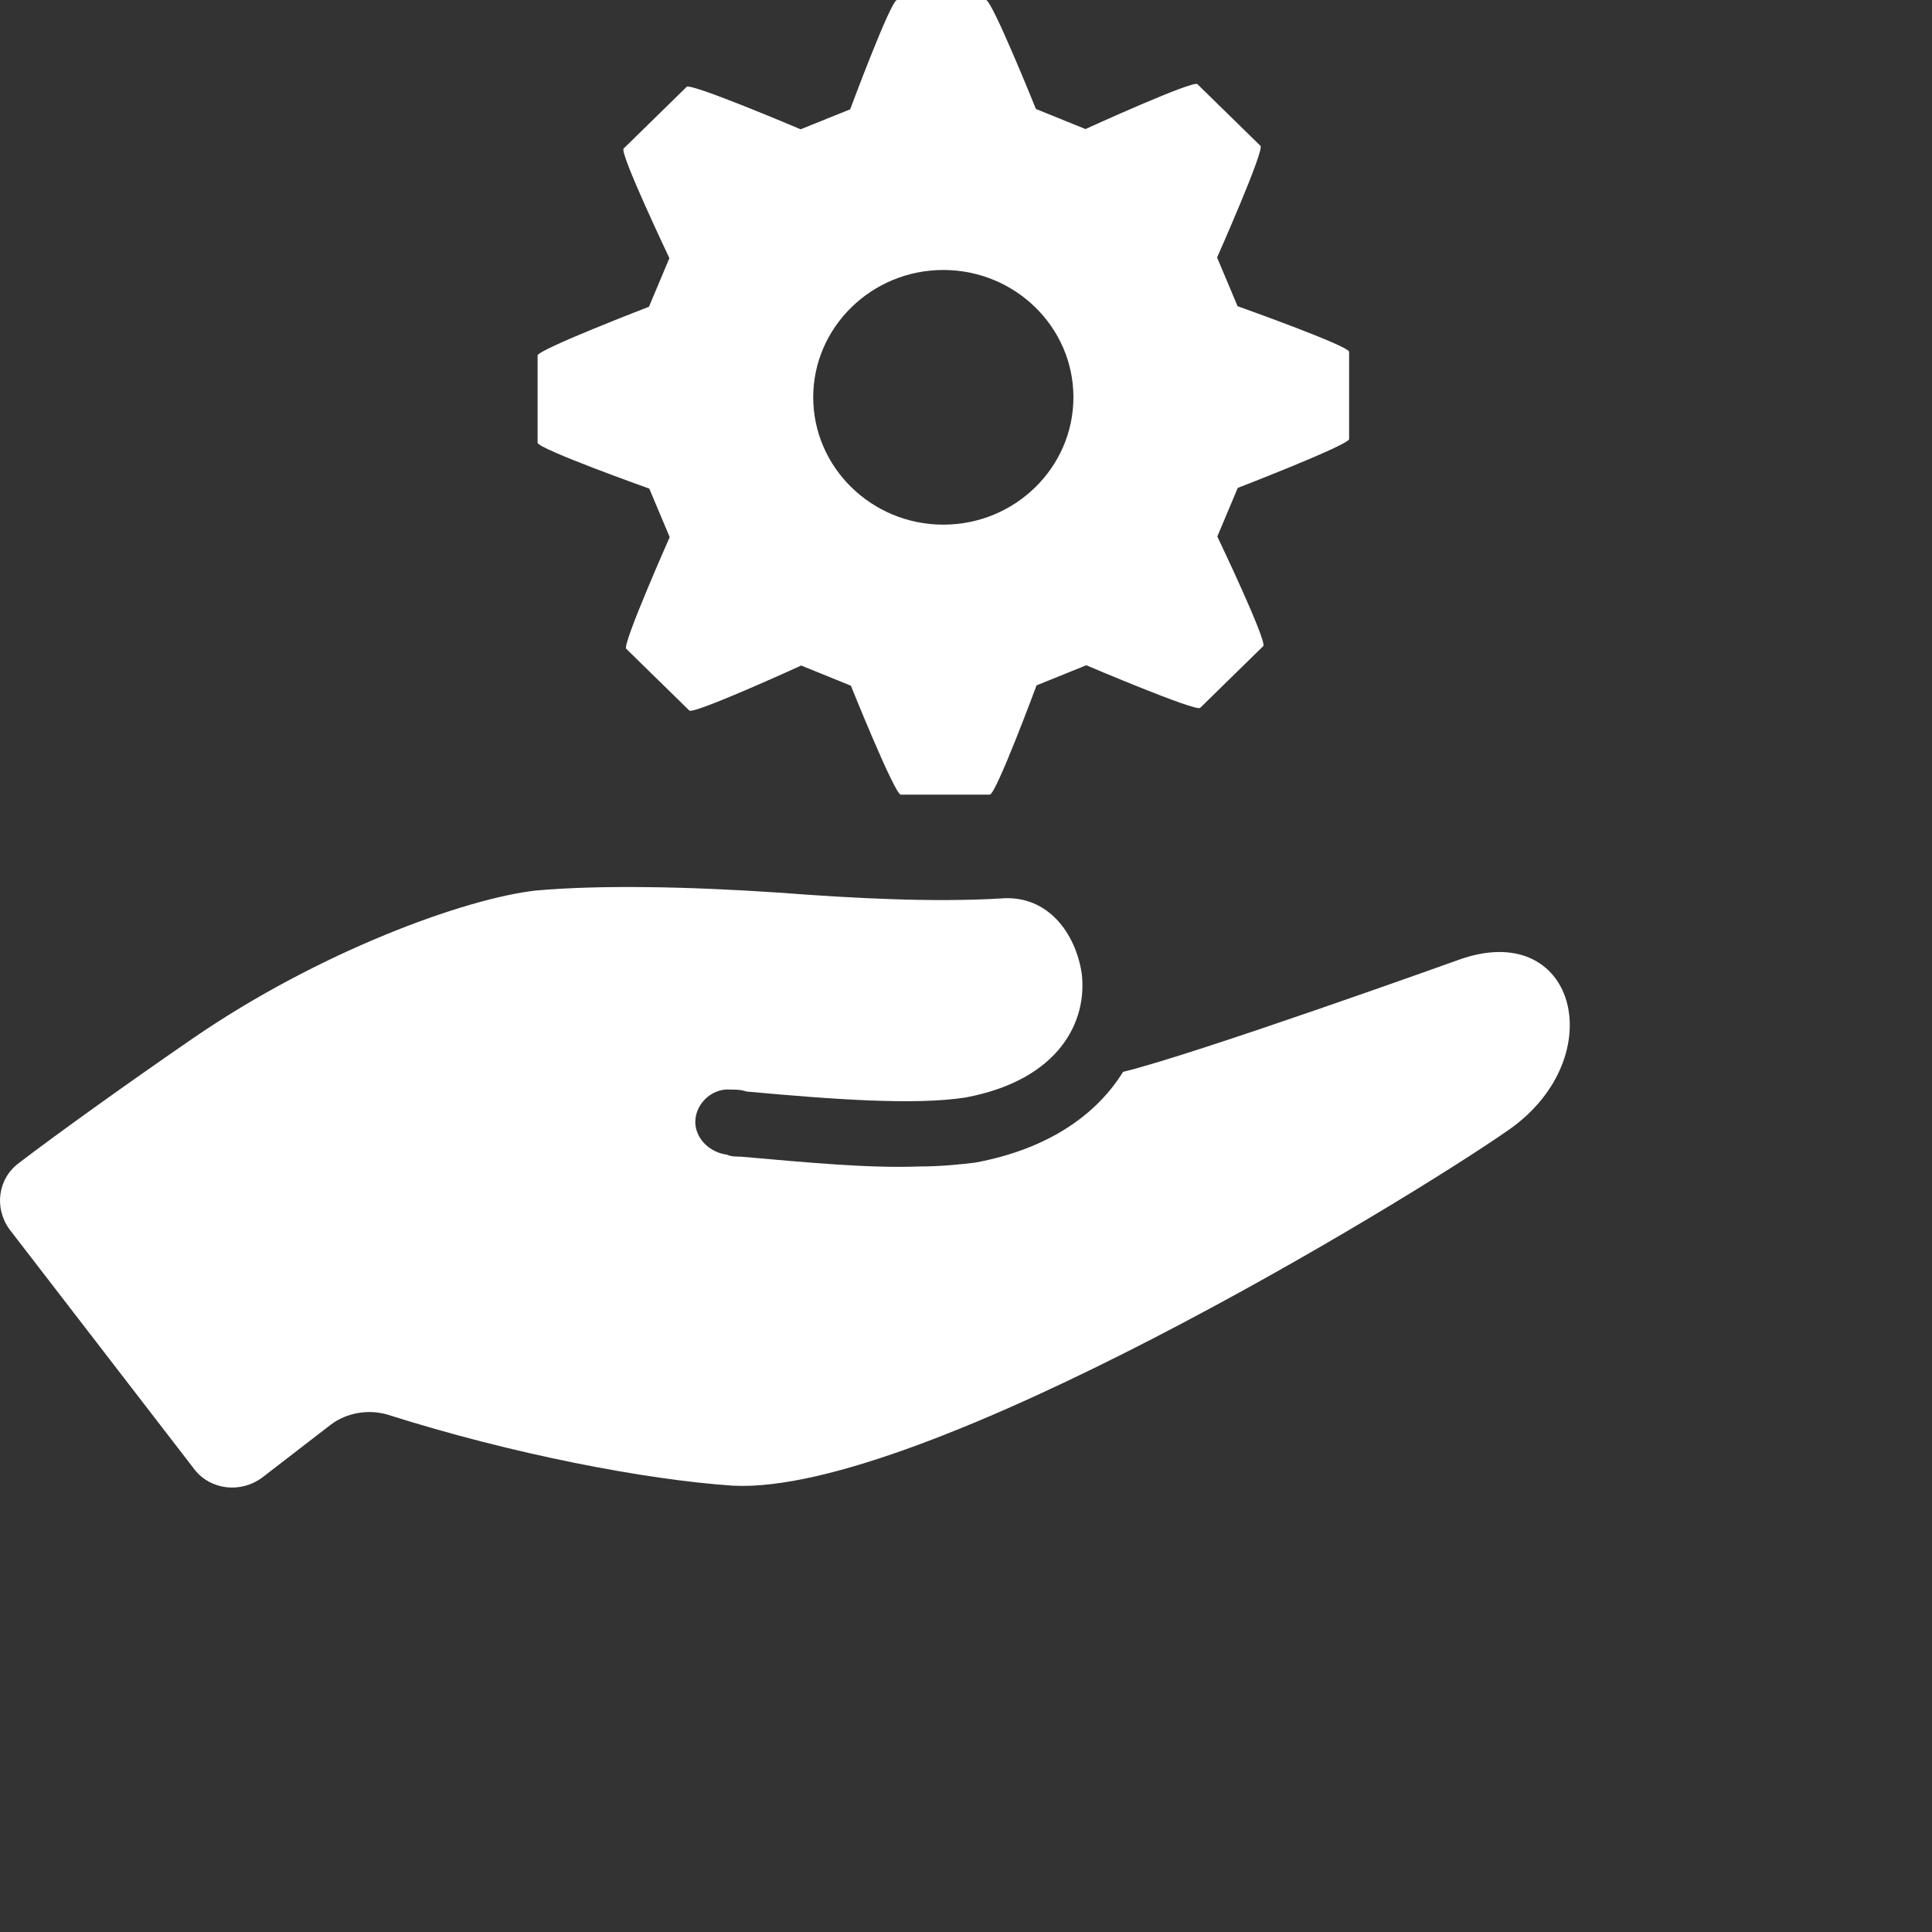
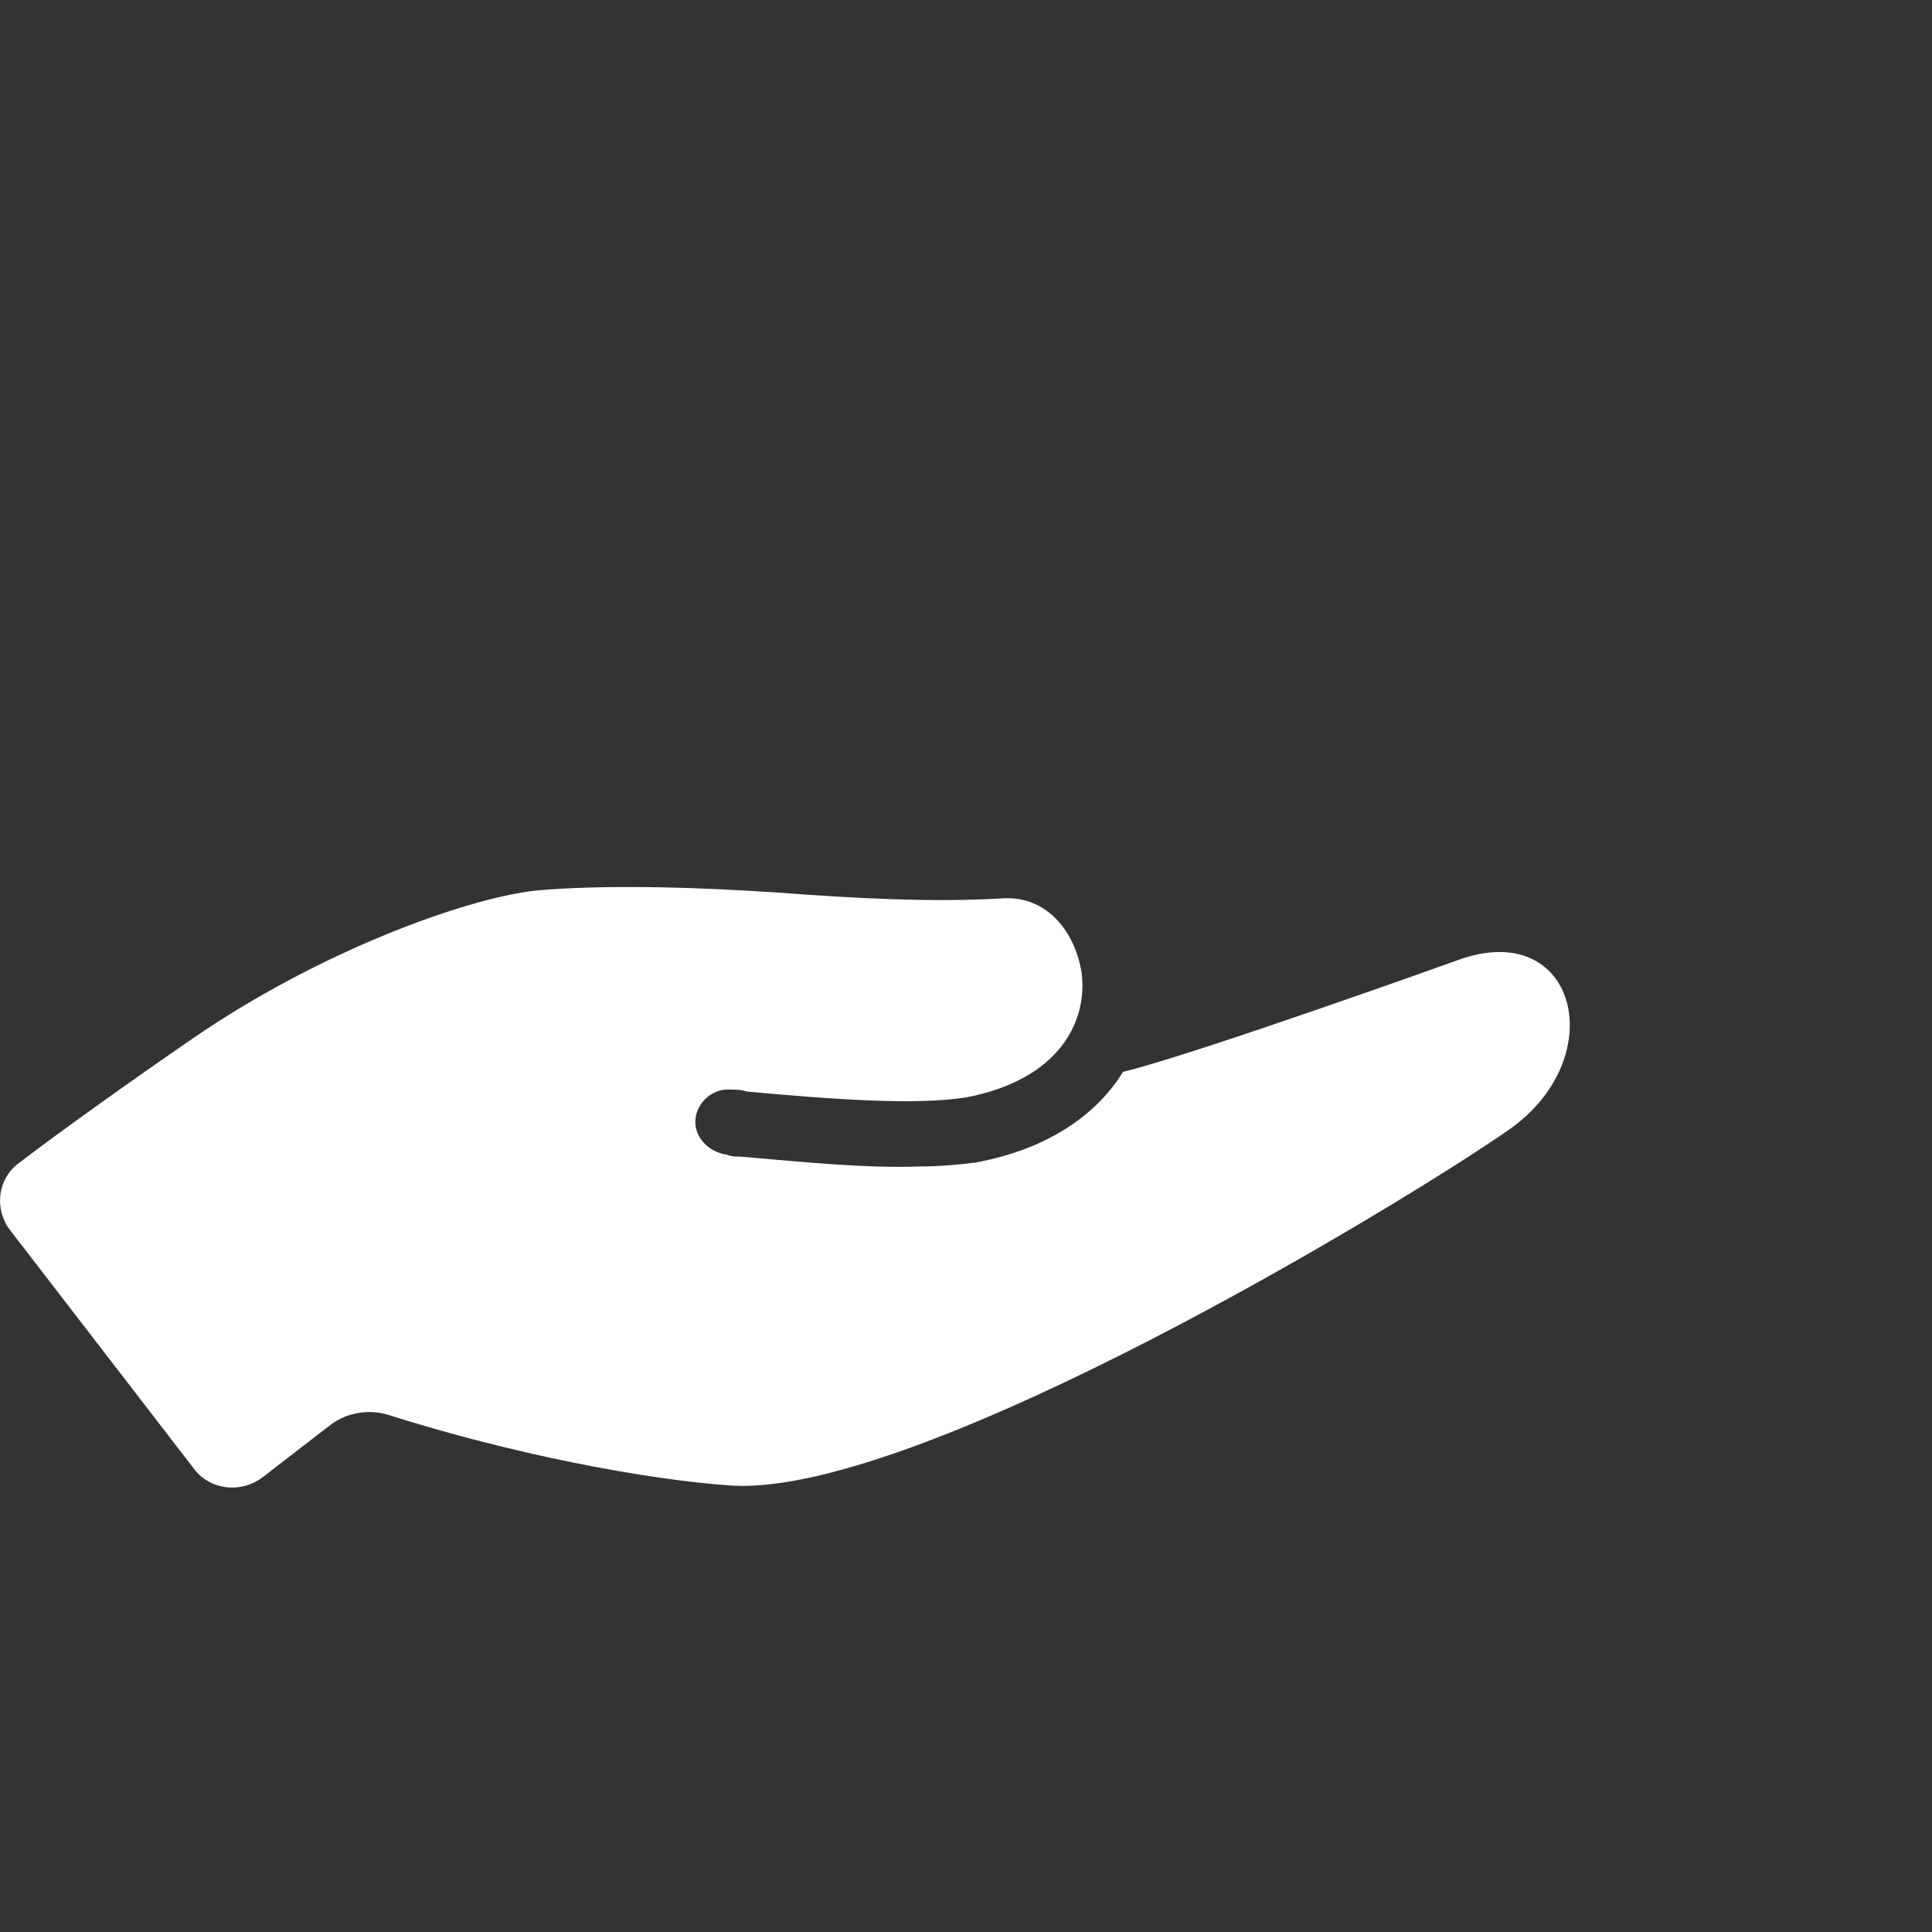
<svg xmlns="http://www.w3.org/2000/svg" width="50" height="50" viewBox="0 0 50 50" fill="none">
  <rect x="0" y="0" width="50" height="50" fill="#333333" stroke="none" />
-   <path d="M32.029 7.925L31.498 6.664C31.498 6.664 32.731 3.882 32.621 3.775L30.989 2.178C30.875 2.07 28.092 3.34 28.092 3.34L26.809 2.82C26.809 2.82 25.674 0 25.517 0H23.214C23.054 0 22.003 2.829 22.003 2.829L20.72 3.346C20.72 3.346 17.878 2.139 17.771 2.247L16.139 3.845C16.027 3.954 17.324 6.681 17.324 6.681L16.795 7.939C16.795 7.939 13.913 9.048 13.913 9.2V11.457C13.913 11.616 16.803 12.645 16.803 12.645L17.332 13.901C17.332 13.901 16.099 16.68 16.206 16.79L17.839 18.388C17.949 18.497 20.735 17.224 20.735 17.224L22.021 17.746C22.021 17.746 23.154 20.565 23.312 20.565H25.615C25.777 20.565 26.826 17.737 26.826 17.737L28.113 17.217C28.113 17.217 30.95 18.424 31.06 18.32L32.692 16.722C32.806 16.611 31.504 13.885 31.504 13.885L32.033 12.627C32.033 12.627 34.915 11.514 34.915 11.363V9.105C34.914 8.95 32.029 7.925 32.029 7.925ZM27.78 10.281C27.78 12.097 26.27 13.578 24.413 13.578C22.559 13.578 21.046 12.098 21.046 10.281C21.046 8.467 22.559 6.987 24.413 6.987C26.273 6.988 27.78 8.466 27.78 10.281Z" fill="white" />
  <path d="M29.065 27.74C28.402 28.81 27.179 29.729 25.24 30.088C24.832 30.138 24.322 30.188 23.812 30.188C22.486 30.239 20.905 30.086 19.17 29.934C19.067 29.934 18.916 29.934 18.814 29.883C18.406 29.83 18.049 29.525 17.998 29.118C17.947 28.607 18.406 28.148 18.916 28.199C19.068 28.199 19.171 28.199 19.323 28.249C21.567 28.453 23.658 28.607 24.985 28.404C27.433 27.944 28.147 26.414 27.994 25.19C27.842 24.171 27.128 23.15 25.903 23.252C24.169 23.355 22.128 23.252 20.139 23.1C17.844 22.946 15.549 22.896 13.867 23.047C12.03 23.252 8.255 24.629 4.993 26.872C3.359 27.996 1.575 29.271 0.503 30.088C-0.058 30.495 -0.159 31.262 0.248 31.819L5.044 38.043C5.451 38.554 6.217 38.653 6.777 38.246L8.562 36.869C8.971 36.562 9.531 36.461 10.041 36.614C13.255 37.635 16.724 38.299 18.966 38.449C23.862 38.704 36.37 31.111 39.073 29.222C41.727 27.337 40.784 23.728 37.723 24.85C37.723 24.85 30.952 27.28 29.065 27.74Z" fill="white" />
</svg>